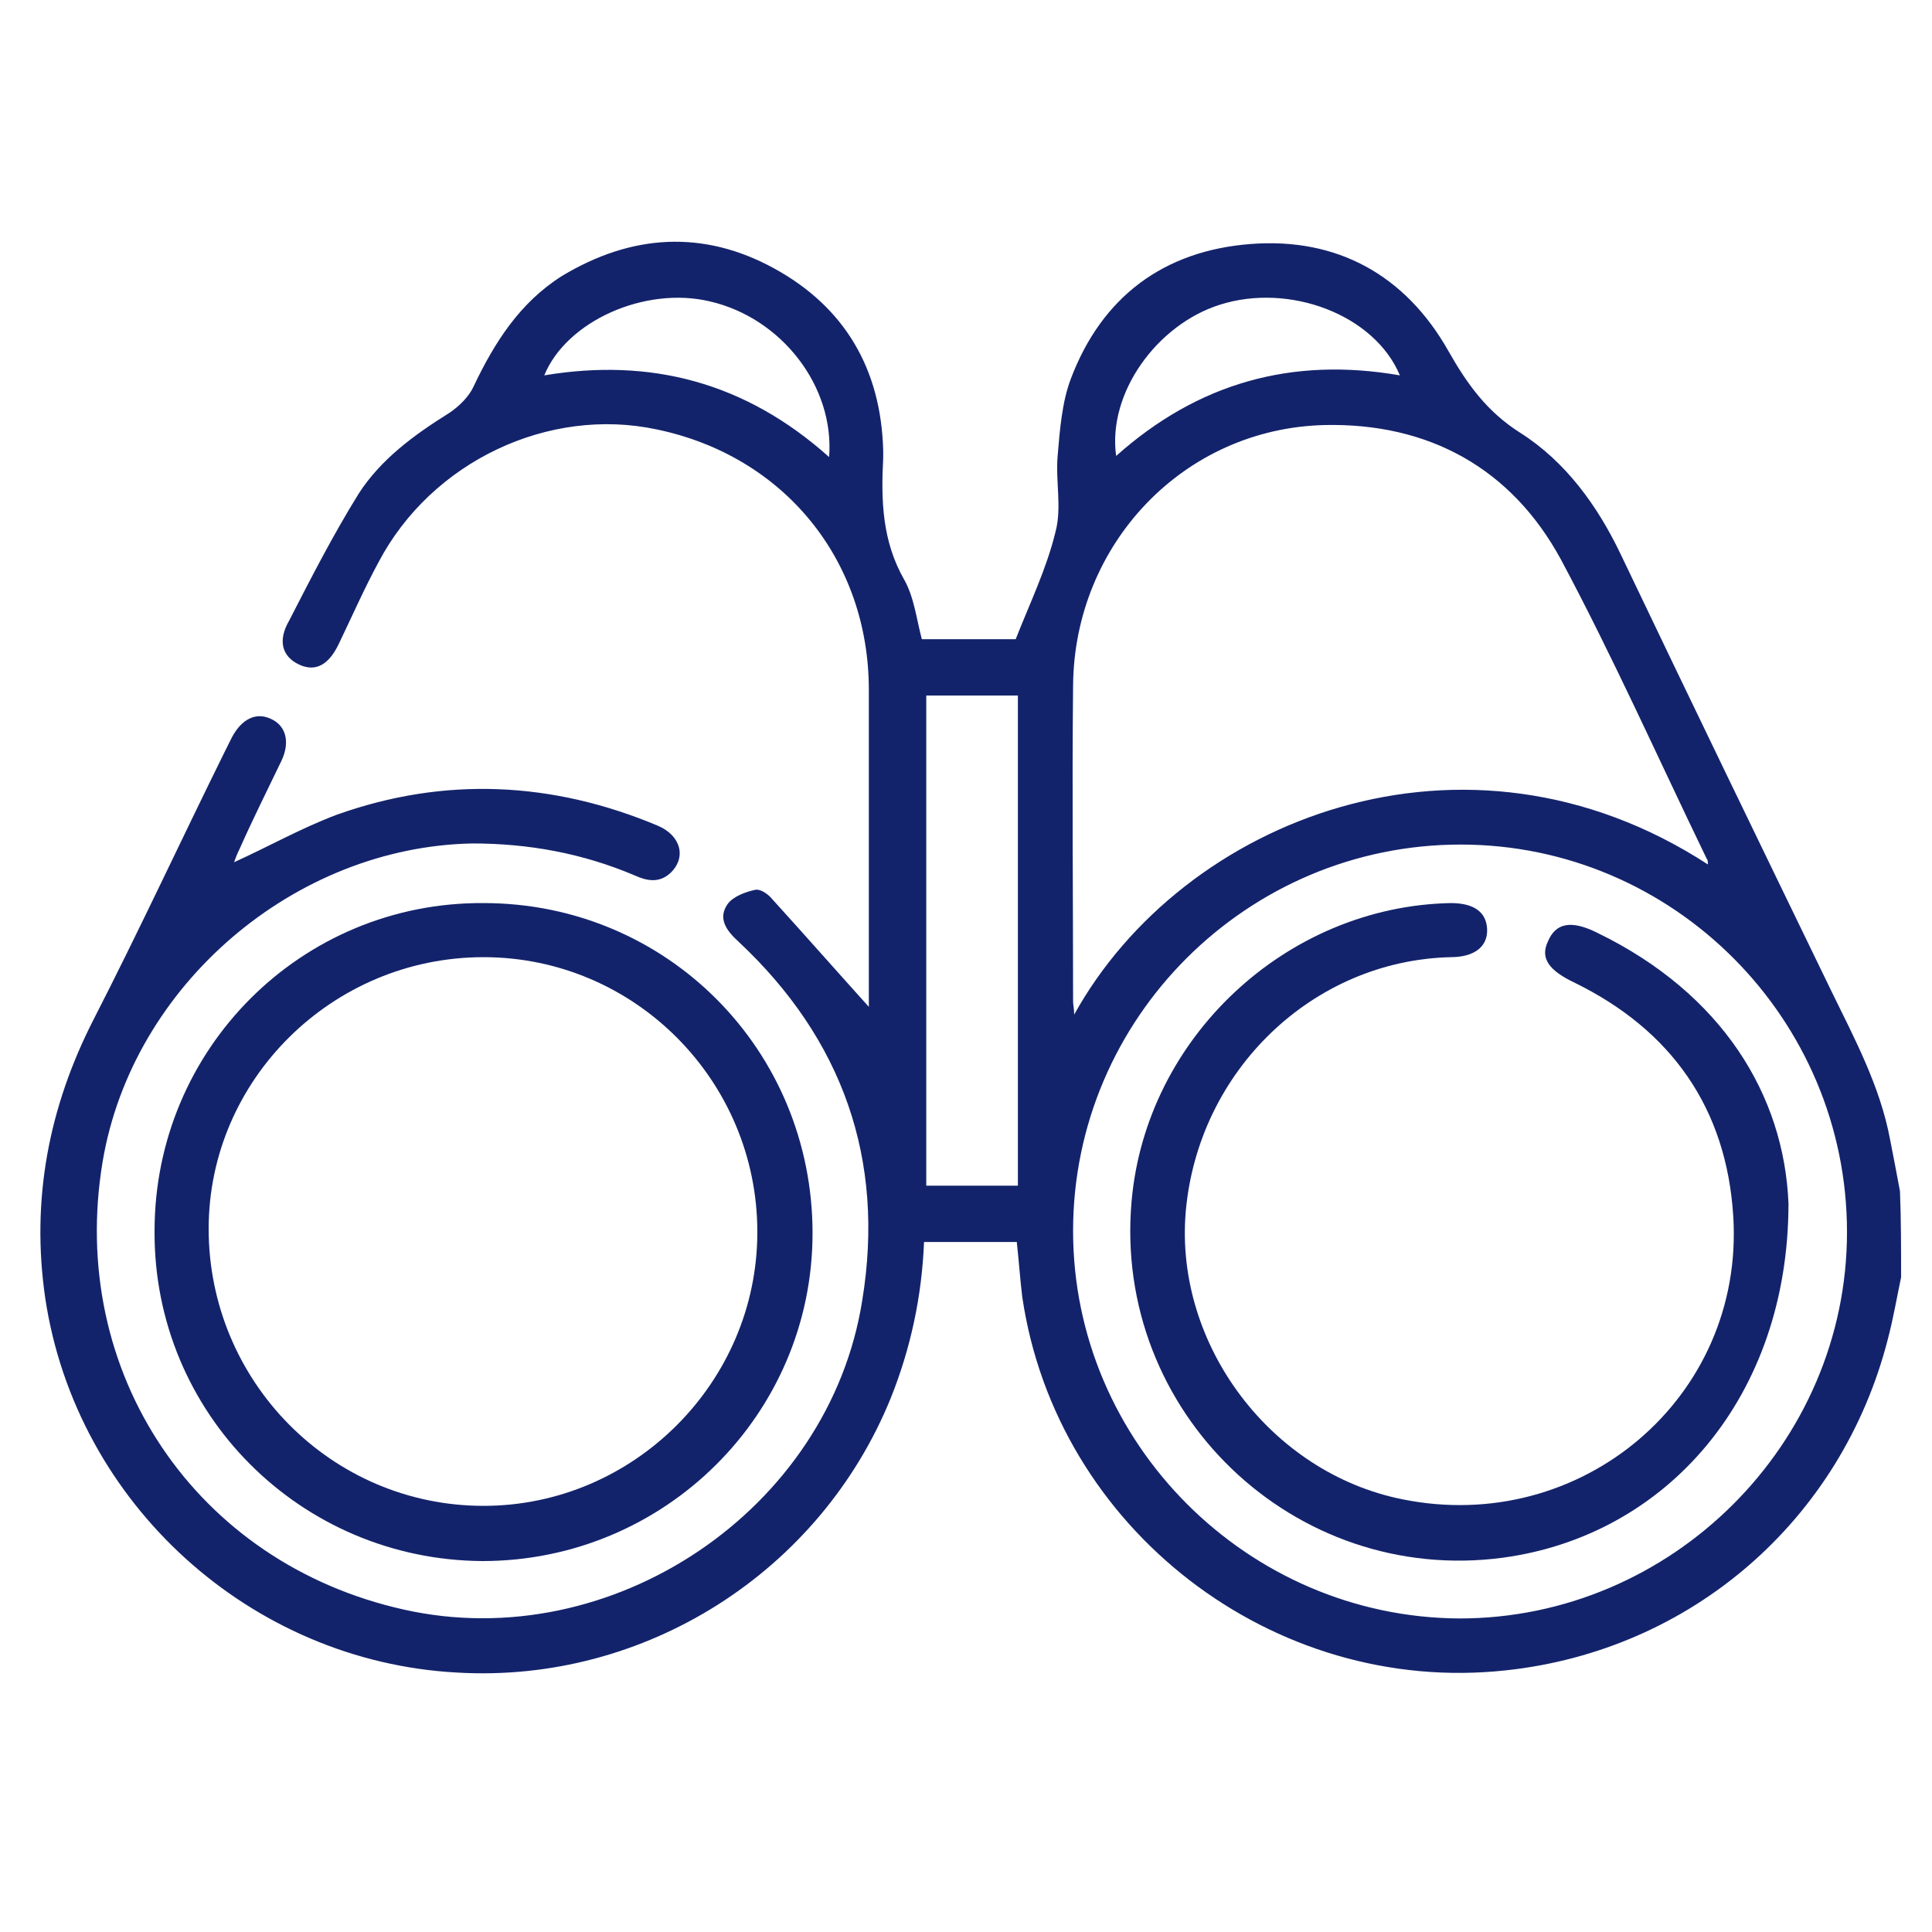
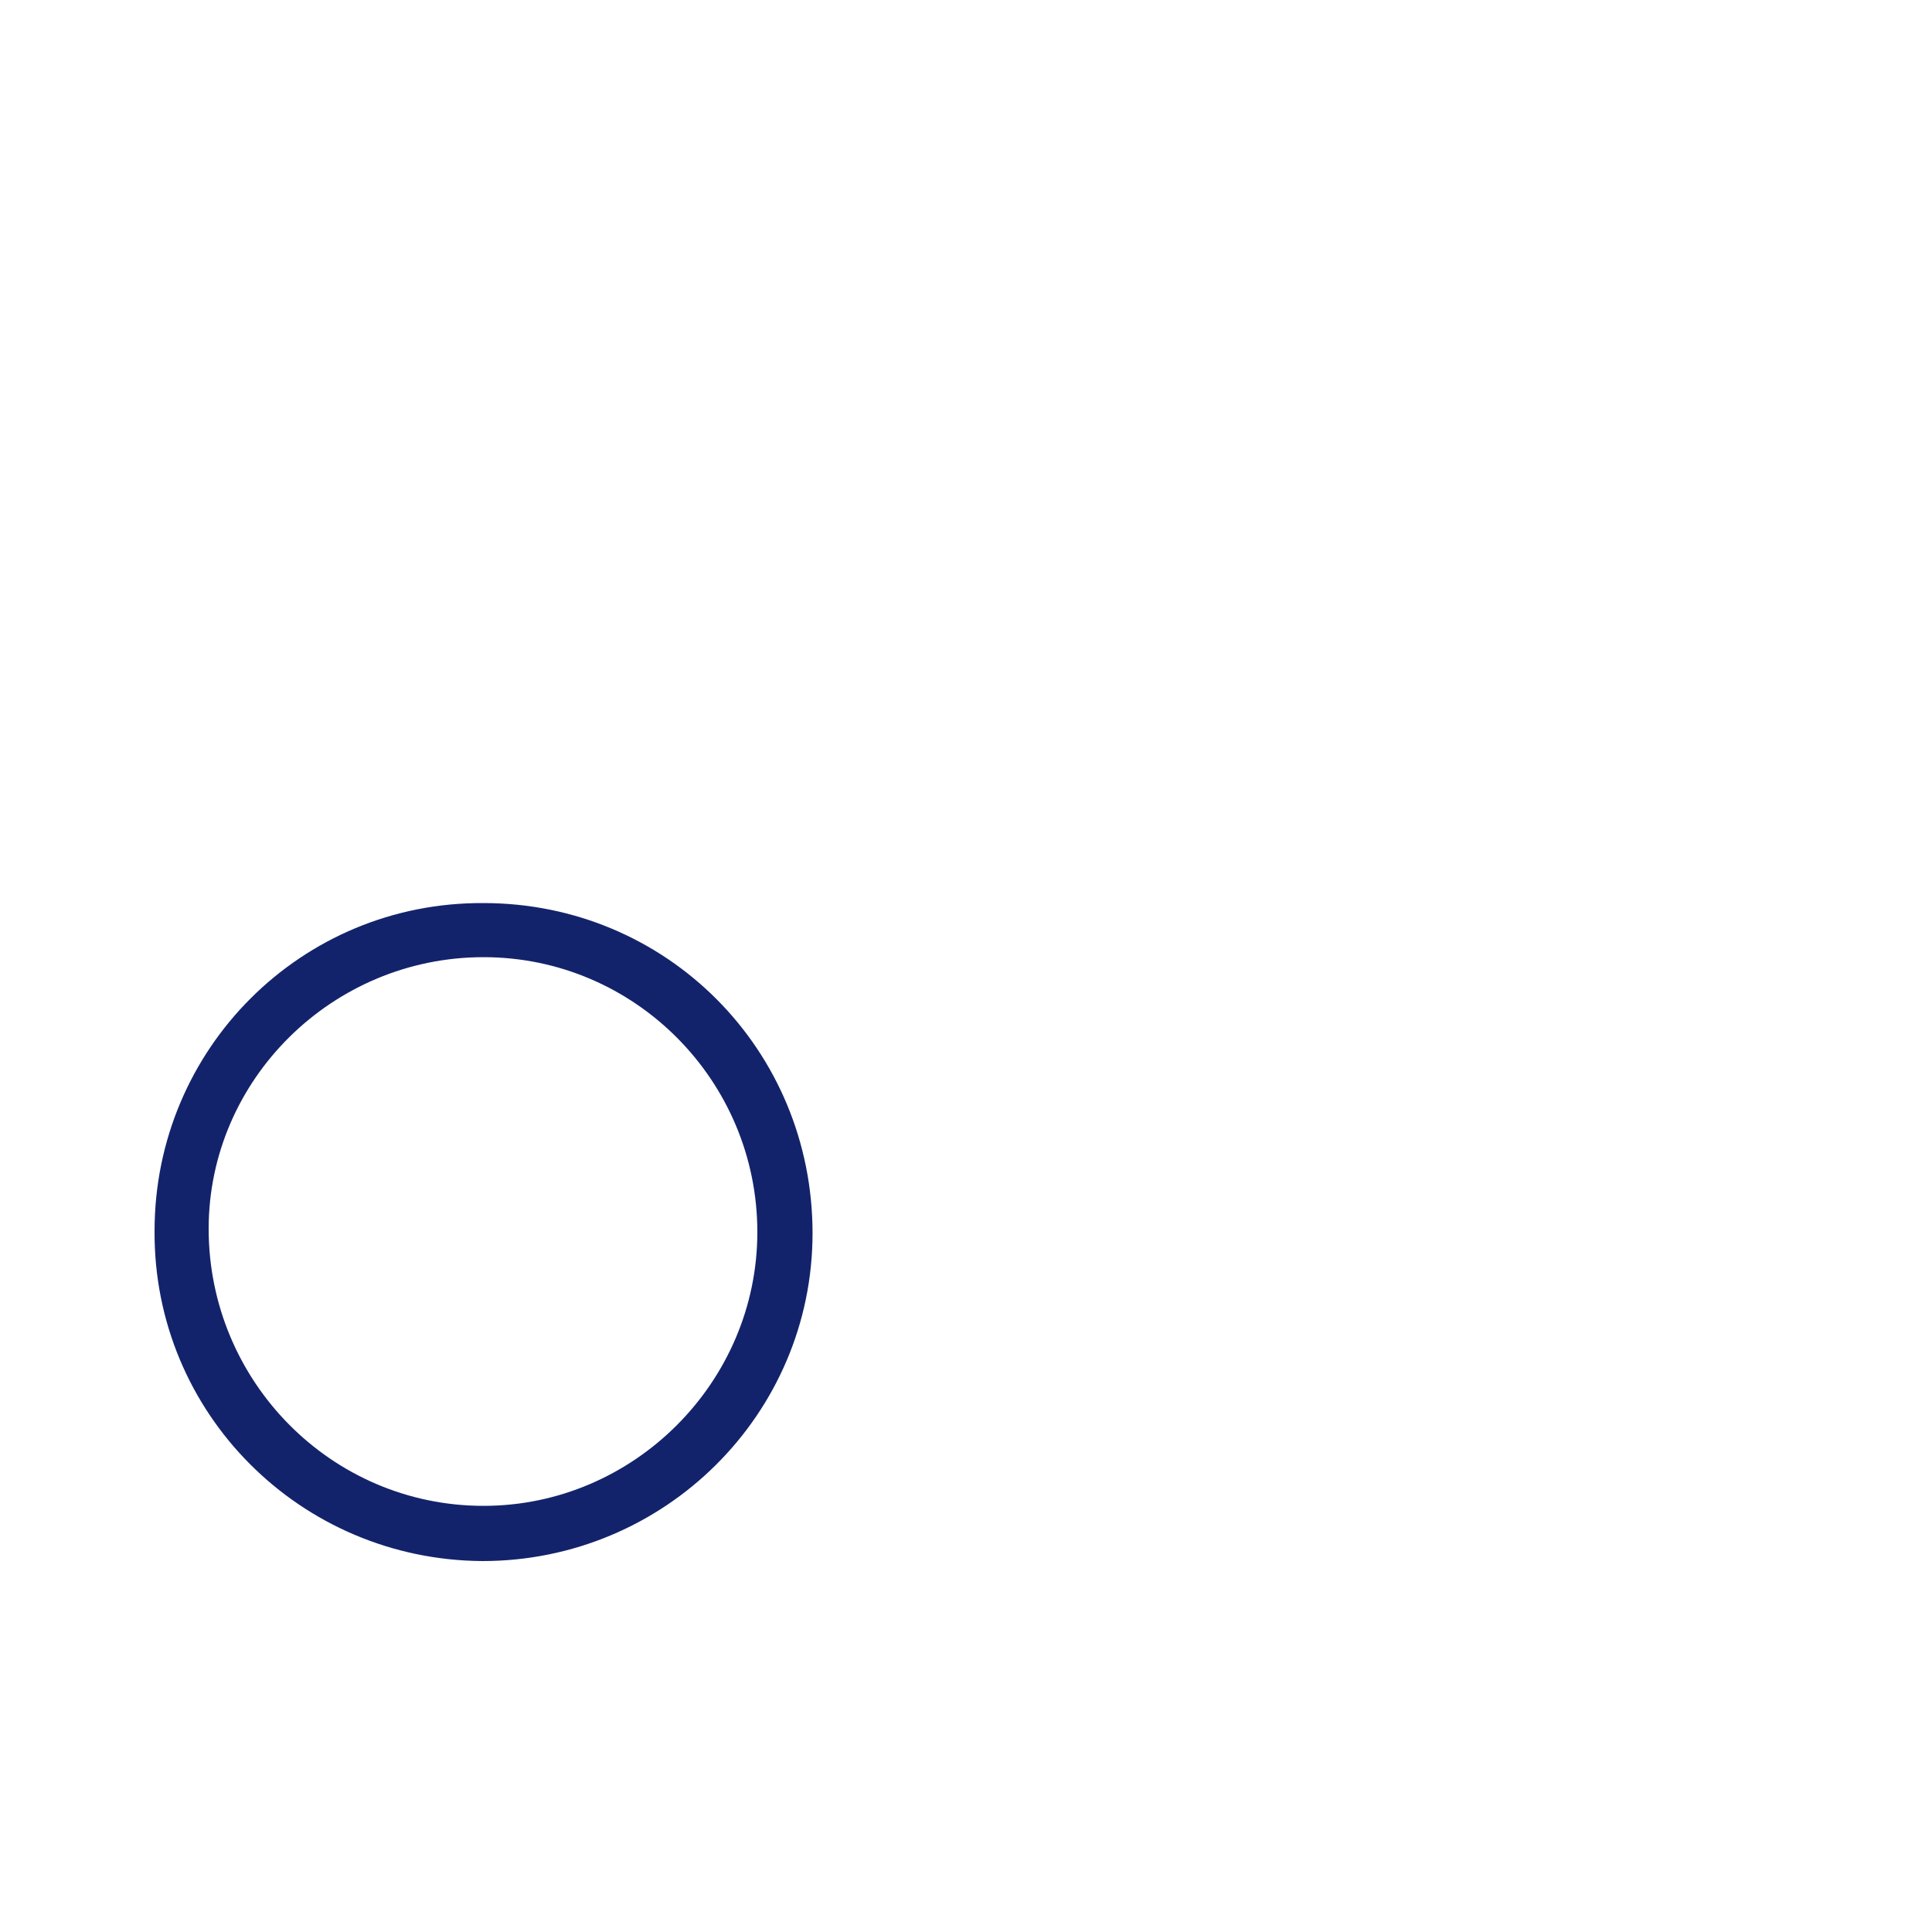
<svg xmlns="http://www.w3.org/2000/svg" version="1.1" id="Layer_1" x="0px" y="0px" viewBox="0 0 175 175" style="enable-background:new 0 0 175 175;" xml:space="preserve">
  <style type="text/css">
	.st0{fill:#13236B;}
</style>
  <g>
-     <path class="st0" d="M172.2,115.7c-0.4,1.9-0.7,3.7-1.2,5.6c-4.2,16.4-17.8,28.2-34.6,30c-21.1,2.3-40.7-12.8-43.8-33.8   c-0.2-1.6-0.3-3.2-0.5-5c-2.8,0-5.6,0-8.4,0c-0.2,4.9-1.2,9.6-3,14.1c-6.4,15.8-22.3,25.9-39.3,24.9c-18.7-1-34.5-15.3-37.3-33.9   c-1.3-8.9,0.3-17.3,4.4-25.3S16.4,76.1,20.4,68c0.2-0.4,0.4-0.8,0.6-1.2c0.9-1.7,2.2-2.3,3.5-1.7c1.4,0.6,1.8,2.1,1,3.8   c-1.3,2.7-2.6,5.3-3.8,8c-0.2,0.4-0.4,0.9-0.5,1.2c3.1-1.4,6.1-3.1,9.3-4.3c9.8-3.5,19.6-3,29.1,1c2.1,0.9,2.6,2.9,1.1,4.3   c-1,0.9-2.1,0.7-3.2,0.2c-4.7-2-9.6-2.9-14.7-2.9C26.7,76.7,12,89.2,9.3,105.2c-3.2,19.1,8.4,36.4,27.3,40.6   c18.8,4.2,38.5-9,41.5-28c2.1-12.8-1.8-23.7-11.2-32.5c-1.1-1-1.9-2.1-1-3.4c0.5-0.7,1.6-1.1,2.5-1.3c0.5-0.1,1.2,0.4,1.6,0.9   c3,3.3,5.9,6.6,8.7,9.7c0,0,0-0.4,0-0.9c0-9.3,0-18.5,0-27.8c0-11.8-7.7-21.2-19.2-23.6c-9.8-2.1-20.4,2.9-25.2,12   c-1.3,2.4-2.4,4.9-3.6,7.4c-0.9,1.9-2.1,2.6-3.6,1.9c-1.5-0.7-2-2.1-0.9-4c2-3.9,4-7.8,6.3-11.5c2-3.1,5-5.3,8.2-7.3   c0.9-0.6,1.8-1.5,2.2-2.4c1.9-4,4.2-7.6,8-10c6.3-3.8,12.8-4.2,19.2-0.7s9.7,9.1,9.9,16.5c0,0.2,0,0.4,0,0.7   c-0.2,3.8-0.1,7.5,1.9,11c0.9,1.6,1.1,3.5,1.6,5.4c2.9,0,5.8,0,8.5,0c1.3-3.3,2.8-6.4,3.6-9.7c0.6-2.2,0-4.6,0.2-6.9   c0.2-2.4,0.4-4.9,1.2-7c2.8-7.4,8.4-11.6,16.3-12.2c7.8-0.6,14,2.8,17.9,9.7c1.7,3,3.5,5.5,6.5,7.4c4.1,2.6,7,6.6,9.1,11   c6.3,13.2,12.7,26.4,19.1,39.6c2.1,4.3,4.4,8.6,5.3,13.4c0.3,1.5,0.6,3.1,0.9,4.7C172.2,110.4,172.2,113.1,172.2,115.7z    M132.3,76.5c-19.3,0-35.1,15.7-35.1,35c0,19.2,15.8,35,35,35.1c19.2,0,35.1-15.8,35.1-35C167.3,92.3,151.6,76.5,132.3,76.5z    M154.7,78.3c0-0.2,0-0.4-0.1-0.5c-4.4-9.1-8.5-18.3-13.2-27.1c-4.5-8.3-12-12.4-21.4-12.2c-12.8,0.3-22.7,10.8-22.8,23.6   c-0.1,9.5,0,19.1,0,28.6c0,0.3,0.1,0.7,0.1,1.2C107.1,74.2,132.7,64,154.7,78.3z M92.2,107.4c0-14.9,0-29.6,0-44.4   c-2.8,0-5.6,0-8.3,0c0,14.9,0,29.6,0,44.4C86.7,107.4,89.4,107.4,92.2,107.4z M126.8,34c-2.3-5.5-10-8.4-16.3-6.4   c-5.7,1.8-10.2,8-9.4,13.7C108.5,34.7,117,32.3,126.8,34z M75.1,41.4c0.5-6.4-4.3-12.6-10.8-14.1c-5.9-1.4-13,1.8-15,6.7   C58.9,32.4,67.5,34.6,75.1,41.4z" />
    <path class="st0" d="M14,111.5C14,95,27.3,81.7,43.8,81.8c16.6,0,29.8,13.3,29.8,29.9c0,16.4-13.4,29.7-29.9,29.7   C27.2,141.3,13.9,128,14,111.5z M43.8,86.7c-13.7,0-24.9,11.1-24.9,24.6c0,13.8,11.1,25.1,24.9,25.1c13.6,0,24.8-11.2,24.8-24.8   C68.6,97.9,57.5,86.7,43.8,86.7z" />
-     <path class="st0" d="M162,109c0,17.5-11,30.1-25.9,32.1c-18.9,2.5-35.3-13.2-33.6-32.3c1.3-14.8,14-26.7,28.9-27   c2.1,0,3.2,0.8,3.3,2.3c0.1,1.6-1.1,2.6-3.3,2.6c-12.5,0.3-22.9,10.3-24,23.1c-1,12,7.7,23.6,19.6,26c16.2,3.3,31-9.2,30-25.6   c-0.6-9.8-5.6-16.9-14.4-21.2c-2.3-1.1-3.1-2.2-2.4-3.7c0.7-1.7,2.1-2,4.5-0.8C156,90,161.6,99.2,162,109z" />
  </g>
</svg>